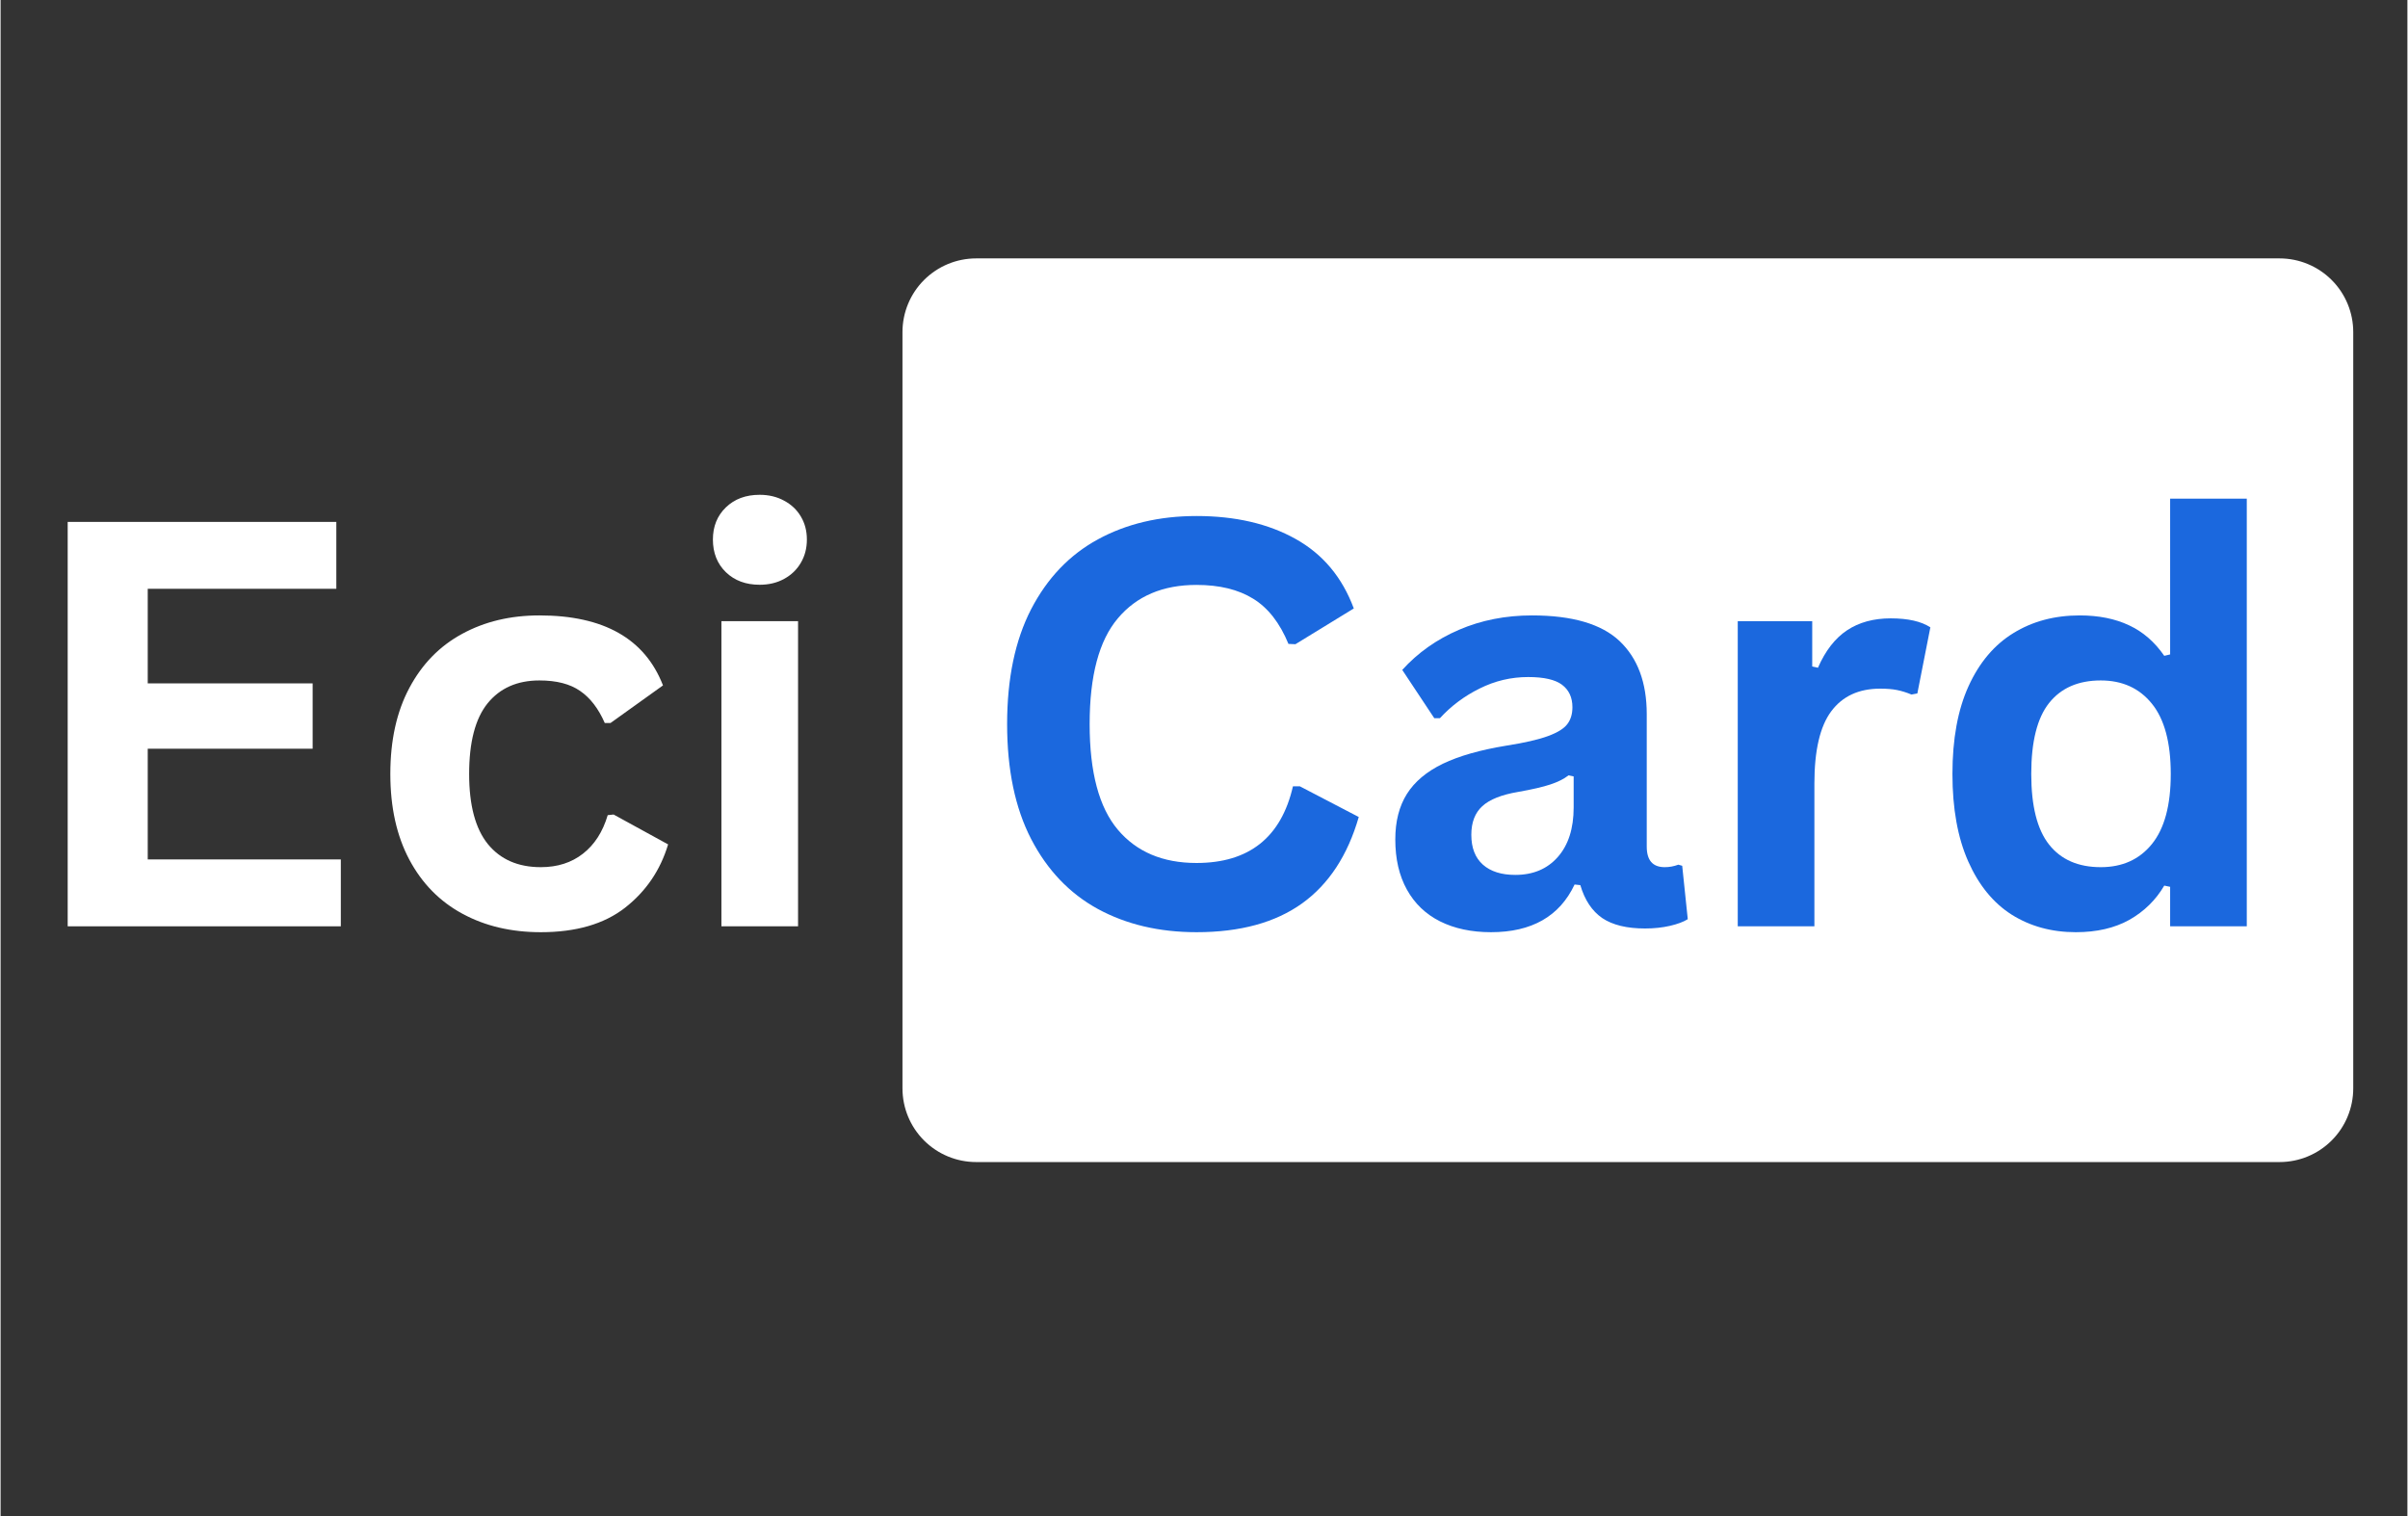
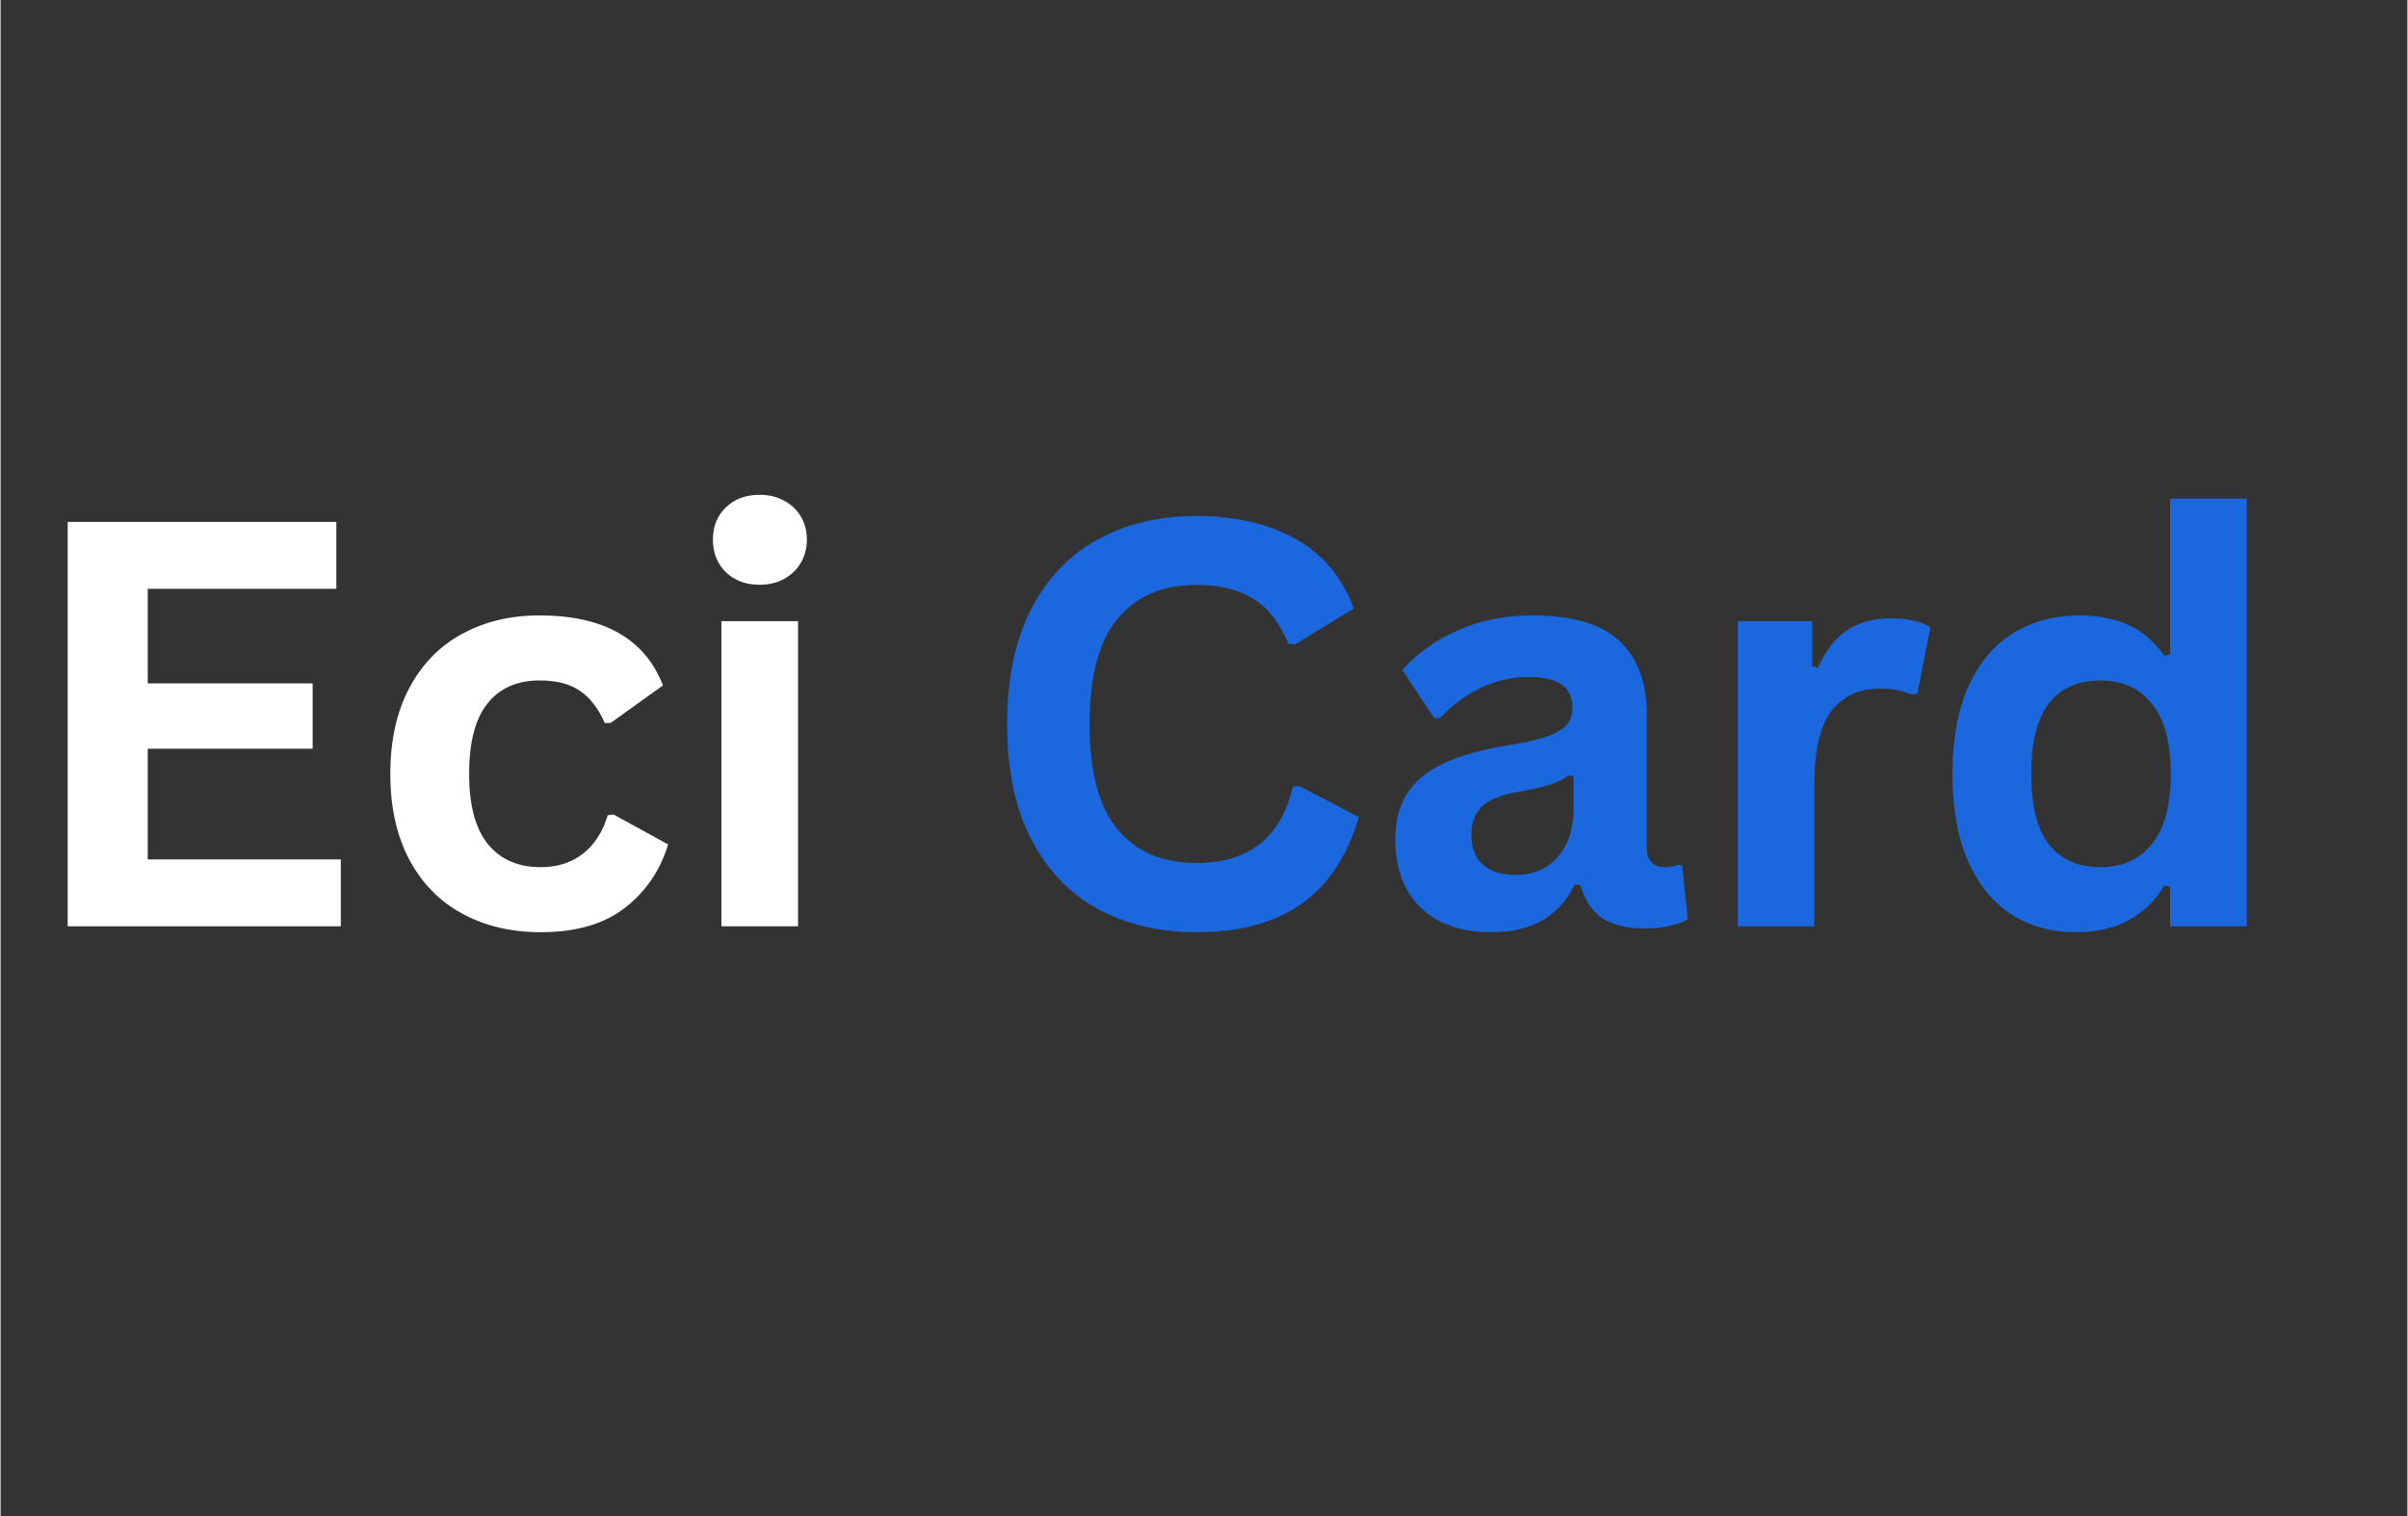
<svg xmlns="http://www.w3.org/2000/svg" width="324" zoomAndPan="magnify" viewBox="0 0 242.88 153" height="204" preserveAspectRatio="xMidYMid meet" version="1.2">
  <rect x="0" y="0" width="242.88" height="153" fill="#333333" stroke="none" />
  <defs>
    <clipPath id="0f60fbbc10">
-       <path d="M 91.012 26.078 L 237.418 26.078 L 237.418 117.273 L 91.012 117.273 Z M 91.012 26.078" />
-     </clipPath>
+       </clipPath>
    <clipPath id="81d8930da8">
-       <path d="M 98.445 26.078 L 229.98 26.078 C 231.953 26.078 233.844 26.863 235.238 28.258 C 236.633 29.652 237.414 31.543 237.414 33.512 L 237.414 109.836 C 237.414 111.809 236.633 113.699 235.238 115.094 C 233.844 116.488 231.953 117.273 229.98 117.273 L 98.445 117.273 C 96.473 117.273 94.582 116.488 93.188 115.094 C 91.793 113.699 91.012 111.809 91.012 109.836 L 91.012 33.512 C 91.012 31.543 91.793 29.652 93.188 28.258 C 94.582 26.863 96.473 26.078 98.445 26.078 Z M 98.445 26.078" />
-     </clipPath>
+       </clipPath>
  </defs>
  <g id="4110f520c9">
    <g clip-rule="nonzero" clip-path="url(#0f60fbbc10)">
      <g clip-rule="nonzero" clip-path="url(#81d8930da8)">
        <path style="stroke:none;fill-rule:nonzero;fill:#ffffff;fill-opacity:1;" d="M 91.012 26.078 L 237.418 26.078 L 237.418 117.273 L 91.012 117.273 Z M 91.012 26.078" />
      </g>
    </g>
    <g style="fill:#ffffff;fill-opacity:1;">
      <g transform="translate(1.474, 93.482)">
        <path style="stroke:none" d="M 13.375 -17.922 L 13.375 -6.75 L 32.859 -6.75 L 32.859 0 L 5.297 0 L 5.297 -40.812 L 32.406 -40.812 L 32.406 -34.062 L 13.375 -34.062 L 13.375 -24.516 L 30.016 -24.516 L 30.016 -17.922 Z M 13.375 -17.922" />
      </g>
    </g>
    <g style="fill:#ffffff;fill-opacity:1;">
      <g transform="translate(36.564, 93.482)">
        <path style="stroke:none" d="M 17.953 0.594 C 14.973 0.594 12.336 -0.023 10.047 -1.266 C 7.754 -2.504 5.969 -4.32 4.688 -6.719 C 3.406 -9.125 2.766 -12.008 2.766 -15.375 C 2.766 -18.77 3.406 -21.664 4.688 -24.062 C 5.969 -26.469 7.742 -28.285 10.016 -29.516 C 12.285 -30.754 14.883 -31.375 17.812 -31.375 C 24.301 -31.375 28.457 -29.02 30.281 -24.312 L 24.984 -20.516 L 24.406 -20.516 C 23.77 -21.973 22.941 -23.051 21.922 -23.75 C 20.91 -24.457 19.539 -24.812 17.812 -24.812 C 15.57 -24.812 13.828 -24.039 12.578 -22.5 C 11.336 -20.957 10.719 -18.582 10.719 -15.375 C 10.719 -12.219 11.348 -9.859 12.609 -8.297 C 13.879 -6.742 15.66 -5.969 17.953 -5.969 C 19.629 -5.969 21.047 -6.422 22.203 -7.328 C 23.367 -8.234 24.203 -9.531 24.703 -11.219 L 25.297 -11.281 L 30.797 -8.266 C 30.016 -5.66 28.566 -3.531 26.453 -1.875 C 24.336 -0.227 21.504 0.594 17.953 0.594 Z M 17.953 0.594" />
      </g>
    </g>
    <g style="fill:#ffffff;fill-opacity:1;">
      <g transform="translate(68.303, 93.482)">
        <path style="stroke:none" d="M 8.297 -34.469 C 6.898 -34.469 5.766 -34.891 4.891 -35.734 C 4.016 -36.586 3.578 -37.688 3.578 -39.031 C 3.578 -40.352 4.016 -41.438 4.891 -42.281 C 5.766 -43.125 6.898 -43.547 8.297 -43.547 C 9.223 -43.547 10.047 -43.348 10.766 -42.953 C 11.492 -42.566 12.055 -42.035 12.453 -41.359 C 12.859 -40.68 13.062 -39.906 13.062 -39.031 C 13.062 -38.156 12.859 -37.375 12.453 -36.688 C 12.055 -36 11.492 -35.457 10.766 -35.062 C 10.047 -34.664 9.223 -34.469 8.297 -34.469 Z M 4.438 0 L 4.438 -30.797 L 12.172 -30.797 L 12.172 0 Z M 4.438 0" />
      </g>
    </g>
    <g style="fill:#ffffff;fill-opacity:1;">
      <g transform="translate(84.885, 93.482)">
        <path style="stroke:none" d="" />
      </g>
    </g>
    <g style="fill:#1b68de;fill-opacity:1;">
      <g transform="translate(98.369, 93.482)">
        <path style="stroke:none" d="M 22.312 0.594 C 18.551 0.594 15.234 -0.188 12.359 -1.75 C 9.492 -3.32 7.25 -5.676 5.625 -8.812 C 4.008 -11.945 3.203 -15.812 3.203 -20.406 C 3.203 -25 4.008 -28.863 5.625 -32 C 7.25 -35.133 9.492 -37.484 12.359 -39.047 C 15.234 -40.617 18.551 -41.406 22.312 -41.406 C 26.227 -41.406 29.562 -40.633 32.312 -39.094 C 35.062 -37.562 37.02 -35.223 38.188 -32.078 L 32.297 -28.469 L 31.594 -28.5 C 30.719 -30.625 29.531 -32.145 28.031 -33.062 C 26.539 -33.988 24.633 -34.453 22.312 -34.453 C 18.914 -34.453 16.27 -33.328 14.375 -31.078 C 12.477 -28.836 11.531 -25.281 11.531 -20.406 C 11.531 -15.551 12.477 -12 14.375 -9.75 C 16.27 -7.508 18.914 -6.391 22.312 -6.391 C 27.613 -6.391 30.859 -8.969 32.047 -14.125 L 32.75 -14.125 L 38.688 -11.031 C 37.57 -7.156 35.664 -4.25 32.969 -2.312 C 30.27 -0.375 26.719 0.594 22.312 0.594 Z M 22.312 0.594" />
      </g>
    </g>
    <g style="fill:#1b68de;fill-opacity:1;">
      <g transform="translate(138.4, 93.482)">
        <path style="stroke:none" d="M 12 0.594 C 10.031 0.594 8.316 0.227 6.859 -0.5 C 5.41 -1.227 4.297 -2.297 3.516 -3.703 C 2.734 -5.109 2.344 -6.797 2.344 -8.766 C 2.344 -10.586 2.734 -12.117 3.516 -13.359 C 4.297 -14.598 5.504 -15.613 7.141 -16.406 C 8.785 -17.195 10.926 -17.805 13.562 -18.234 C 15.406 -18.523 16.805 -18.848 17.766 -19.203 C 18.723 -19.555 19.367 -19.957 19.703 -20.406 C 20.047 -20.852 20.219 -21.422 20.219 -22.109 C 20.219 -23.098 19.867 -23.852 19.172 -24.375 C 18.484 -24.895 17.344 -25.156 15.75 -25.156 C 14.031 -25.156 12.398 -24.77 10.859 -24 C 9.316 -23.238 7.977 -22.238 6.844 -21 L 6.281 -21 L 3.047 -25.875 C 4.609 -27.602 6.516 -28.953 8.766 -29.922 C 11.016 -30.891 13.473 -31.375 16.141 -31.375 C 20.211 -31.375 23.16 -30.508 24.984 -28.781 C 26.805 -27.051 27.719 -24.594 27.719 -21.406 L 27.719 -8.047 C 27.719 -6.66 28.32 -5.969 29.531 -5.969 C 30 -5.969 30.457 -6.051 30.906 -6.219 L 31.297 -6.109 L 31.859 -0.719 C 31.422 -0.445 30.82 -0.223 30.062 -0.047 C 29.301 0.129 28.461 0.219 27.547 0.219 C 25.711 0.219 24.273 -0.129 23.234 -0.828 C 22.203 -1.535 21.461 -2.645 21.016 -4.156 L 20.438 -4.219 C 18.926 -1.008 16.113 0.594 12 0.594 Z M 14.453 -5.188 C 16.242 -5.188 17.672 -5.785 18.734 -6.984 C 19.805 -8.191 20.344 -9.863 20.344 -12 L 20.344 -15.125 L 19.828 -15.234 C 19.359 -14.867 18.742 -14.562 17.984 -14.312 C 17.234 -14.062 16.148 -13.812 14.734 -13.562 C 13.066 -13.281 11.863 -12.801 11.125 -12.125 C 10.383 -11.445 10.016 -10.484 10.016 -9.234 C 10.016 -7.922 10.406 -6.914 11.188 -6.219 C 11.969 -5.531 13.055 -5.188 14.453 -5.188 Z M 14.453 -5.188" />
      </g>
    </g>
    <g style="fill:#1b68de;fill-opacity:1;">
      <g transform="translate(170.865, 93.482)">
        <path style="stroke:none" d="M 4.438 0 L 4.438 -30.797 L 11.953 -30.797 L 11.953 -26.219 L 12.531 -26.094 C 13.281 -27.812 14.258 -29.07 15.469 -29.875 C 16.676 -30.676 18.145 -31.078 19.875 -31.078 C 21.625 -31.078 22.957 -30.773 23.875 -30.172 L 22.562 -23.5 L 21.969 -23.391 C 21.469 -23.598 20.984 -23.75 20.516 -23.844 C 20.055 -23.938 19.488 -23.984 18.812 -23.984 C 16.656 -23.984 15.008 -23.223 13.875 -21.703 C 12.738 -20.18 12.172 -17.75 12.172 -14.406 L 12.172 0 Z M 4.438 0" />
      </g>
    </g>
    <g style="fill:#1b68de;fill-opacity:1;">
      <g transform="translate(194.202, 93.482)">
        <path style="stroke:none" d="M 15.219 0.594 C 12.781 0.594 10.625 0.004 8.75 -1.172 C 6.883 -2.359 5.422 -4.148 4.359 -6.547 C 3.297 -8.941 2.766 -11.883 2.766 -15.375 C 2.766 -18.895 3.305 -21.848 4.391 -24.234 C 5.484 -26.629 6.992 -28.414 8.922 -29.594 C 10.848 -30.781 13.078 -31.375 15.609 -31.375 C 17.523 -31.375 19.188 -31.039 20.594 -30.375 C 22 -29.719 23.18 -28.691 24.141 -27.297 L 24.734 -27.438 L 24.734 -43.156 L 32.469 -43.156 L 32.469 0 L 24.734 0 L 24.734 -3.984 L 24.141 -4.109 C 23.285 -2.648 22.113 -1.5 20.625 -0.656 C 19.133 0.176 17.332 0.594 15.219 0.594 Z M 17.734 -5.969 C 19.91 -5.969 21.629 -6.742 22.891 -8.297 C 24.16 -9.859 24.797 -12.219 24.797 -15.375 C 24.797 -18.539 24.16 -20.906 22.891 -22.469 C 21.629 -24.031 19.91 -24.812 17.734 -24.812 C 15.461 -24.812 13.723 -24.051 12.516 -22.531 C 11.316 -21.02 10.719 -18.633 10.719 -15.375 C 10.719 -12.145 11.316 -9.77 12.516 -8.25 C 13.723 -6.727 15.461 -5.969 17.734 -5.969 Z M 17.734 -5.969" />
      </g>
    </g>
  </g>
</svg>